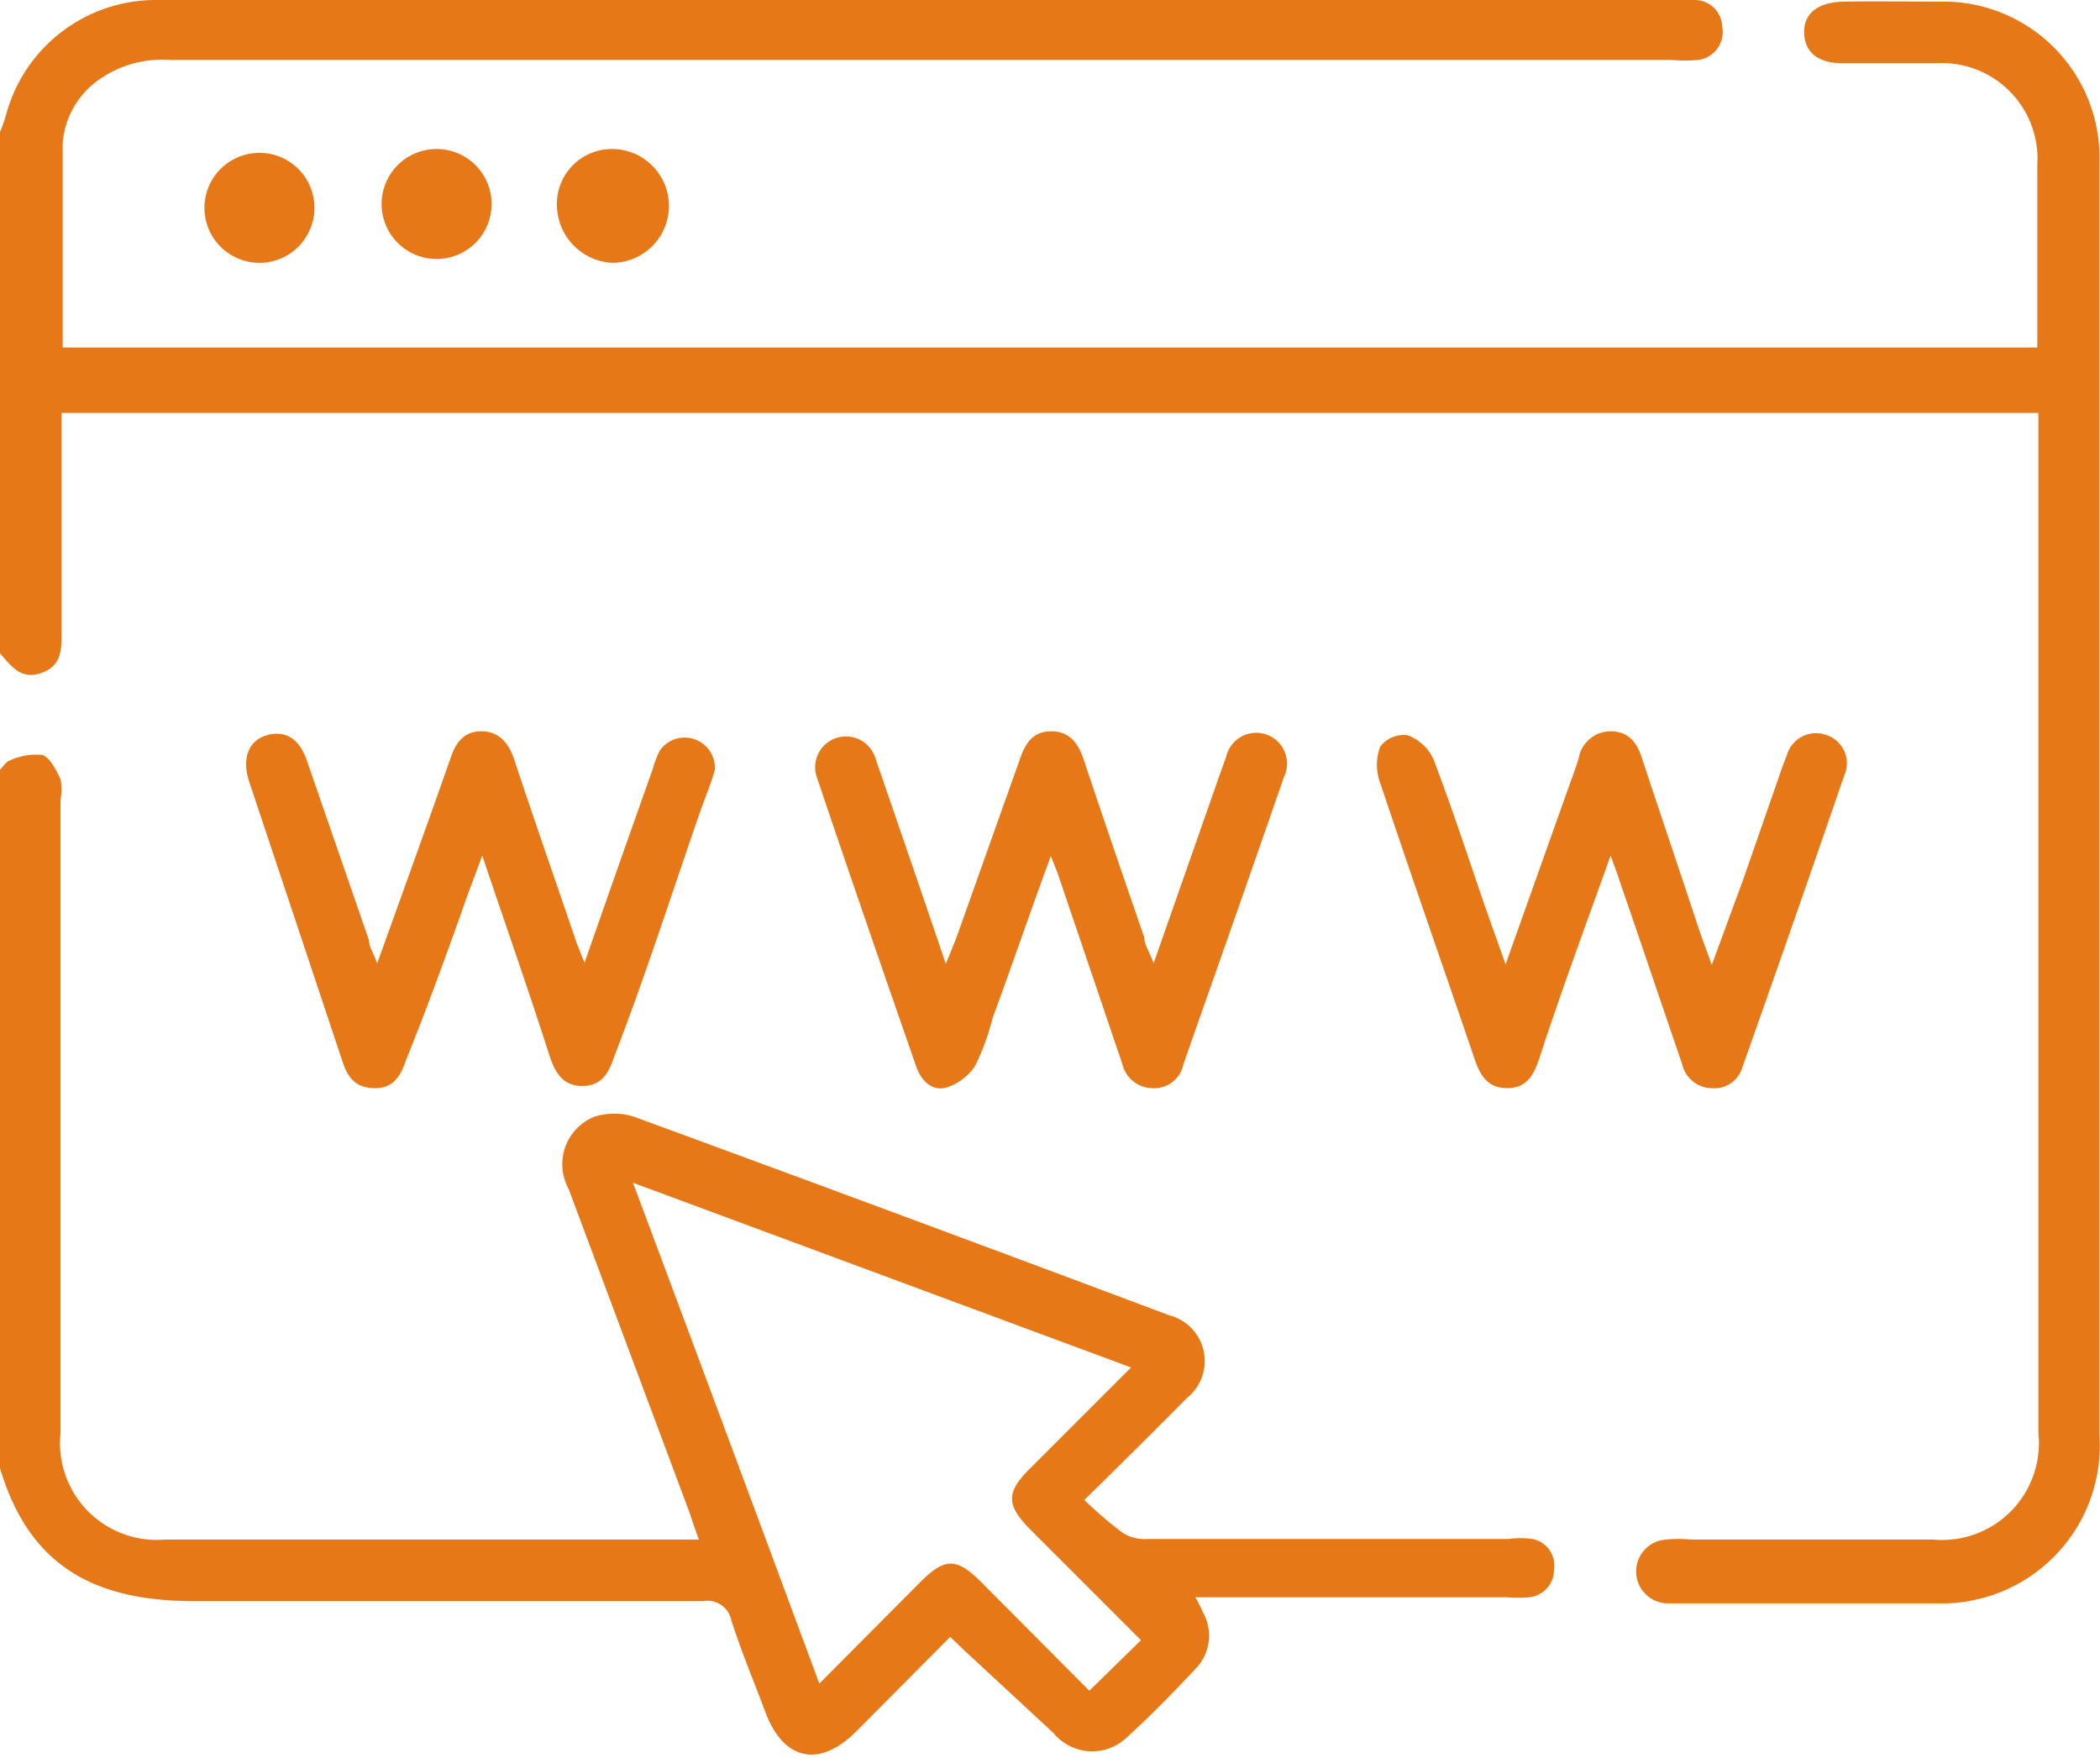
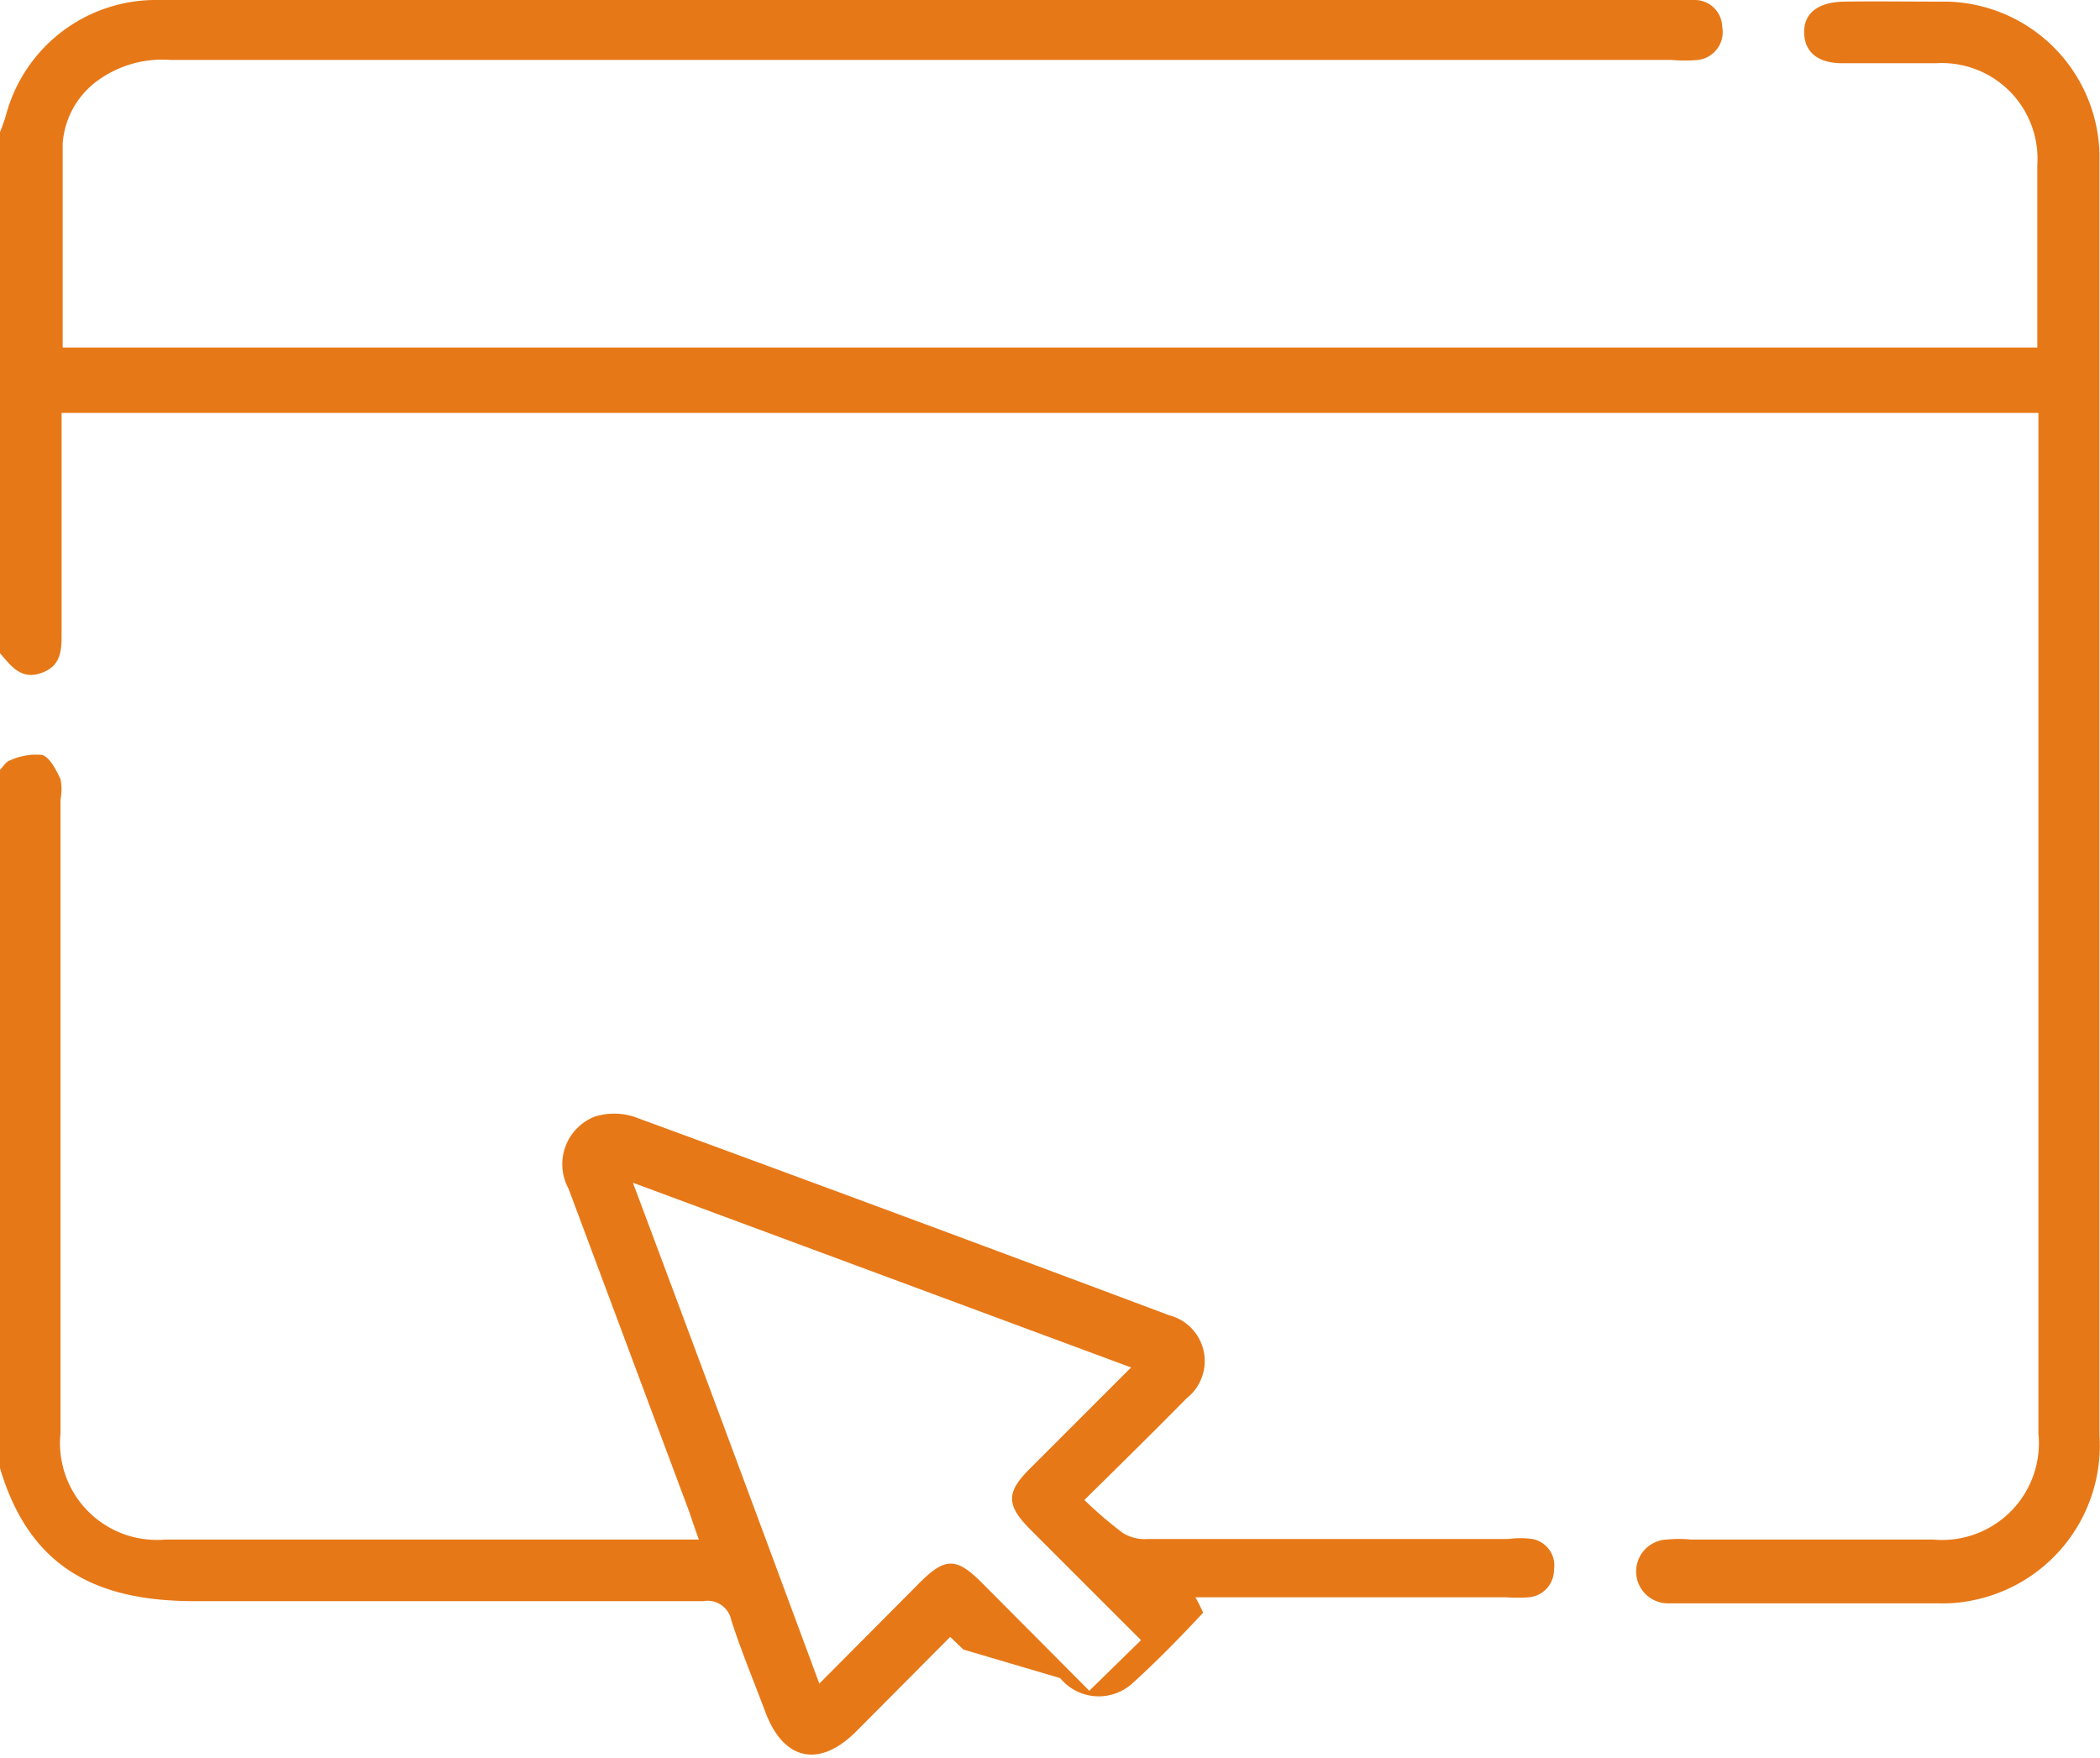
<svg xmlns="http://www.w3.org/2000/svg" viewBox="0 0 38.19 31.97">
  <defs>
    <style>.cls-1{fill:#e77817}</style>
  </defs>
  <g id="Layer_2" data-name="Layer 2">
    <g id="Layer_1-2" data-name="Layer 1">
      <path class="cls-1" d="M0 2.4a2.83 2.83 0 0 0 .11-.31A2.82 2.82 0 0 1 2.8 0h28.01a.5.5 0 0 1 .51.49.51.51 0 0 1-.44.6 2.54 2.54 0 0 1-.48 0H3.1a2 2 0 0 0-1.33.38 1.55 1.55 0 0 0-.63 1.14v3.71h35.91V3a1.74 1.74 0 0 0-1.84-1.85h-1.7c-.45 0-.69-.2-.7-.55s.24-.56.72-.57 1.26 0 1.9 0a2.84 2.84 0 0 1 2.75 2.75V26.1a2.87 2.87 0 0 1-2.28 3 2.64 2.64 0 0 1-.63.06h-4.91a.55.55 0 0 1-.05-1.16 2.16 2.16 0 0 1 .44 0h4.41a1.76 1.76 0 0 0 1.91-1.93V7.51H1.12v4c0 .31 0 .6-.37.73s-.55-.13-.75-.36z" />
-       <path class="cls-1" d="M0 14c.06-.06.11-.15.18-.17a1.15 1.15 0 0 1 .59-.1c.14.05.25.27.33.44a.91.91 0 0 1 0 .37v11.53A1.76 1.76 0 0 0 3 28h9.71c-.07-.19-.12-.34-.17-.49l-2.2-5.89a.93.93 0 0 1 .47-1.31 1.18 1.18 0 0 1 .72 0q4.88 1.79 9.73 3.61a.86.86 0 0 1 .32 1.51c-.59.6-1.19 1.19-1.86 1.85a7.25 7.25 0 0 0 .7.6.76.76 0 0 0 .45.11h6.56a1.6 1.6 0 0 1 .44 0 .49.49 0 0 1 .39.56.5.5 0 0 1-.46.5 2.84 2.84 0 0 1-.41 0h-5.65c.06.11.1.19.14.28a.86.86 0 0 1-.12 1c-.41.44-.83.87-1.27 1.27a.91.91 0 0 1-1.33-.08L17.52 30l-.24-.23-1.71 1.72c-.67.67-1.32.53-1.65-.35-.21-.56-.44-1.11-.62-1.67a.44.44 0 0 0-.51-.35H3.54c-1.78 0-3-.6-3.54-2.42zm11.51 7.51c1.15 3.07 2.26 6.06 3.39 9.11l1.79-1.8c.5-.51.7-.51 1.2 0l1.92 1.93.94-.92-2-2c-.46-.46-.46-.69 0-1.14l1.82-1.82z" />
-       <path class="cls-1" d="M10.63 17.51c.43-1.23.83-2.37 1.24-3.52a1.71 1.71 0 0 1 .13-.34.55.55 0 0 1 1 .35c-.07.26-.18.51-.27.77-.51 1.47-1 3-1.55 4.42-.1.3-.22.56-.59.56s-.5-.26-.6-.56c-.38-1.19-.79-2.35-1.22-3.63-.15.41-.28.74-.39 1.07-.32.89-.64 1.77-1 2.66-.1.3-.25.52-.6.5s-.47-.23-.56-.51l-1.69-5.07c-.14-.43 0-.75.33-.84s.58.06.72.46l1.13 3.27c0 .11.07.21.15.42l.14-.39c.4-1.11.8-2.22 1.19-3.33.09-.28.24-.5.56-.5s.5.21.6.51c.37 1.12.76 2.23 1.14 3.35zm8.48-1.94c-.37 1-.71 2-1.06 2.95a4.31 4.31 0 0 1-.32.87 1 1 0 0 1-.52.39c-.27.07-.46-.13-.55-.39-.61-1.75-1.21-3.49-1.8-5.24a.56.56 0 1 1 1.06-.36c.42 1.22.84 2.44 1.28 3.74l.18-.44 1.17-3.29c.1-.29.24-.5.57-.5s.49.22.59.52c.36 1.08.73 2.16 1.1 3.23 0 .13.09.25.17.47l1.17-3.34.15-.42a.56.56 0 1 1 1.05.37c-.53 1.53-1.07 3.07-1.61 4.6l-.22.63a.54.54 0 0 1-.57.43.57.57 0 0 1-.54-.44l-1.18-3.48zm10.18-.01c-.46 1.29-.89 2.44-1.29 3.67-.1.3-.22.56-.59.56s-.5-.25-.6-.55c-.57-1.67-1.15-3.33-1.71-5a.94.94 0 0 1 0-.66.54.54 0 0 1 .49-.21.83.83 0 0 1 .48.44c.33.87.62 1.75.92 2.63l.39 1.1 1.16-3.26c.06-.16.12-.33.17-.49a.59.59 0 0 1 .58-.49c.32 0 .48.2.57.49.33 1 .67 2 1 3 .07.22.16.45.27.76L31.7 16l.72-2.07.08-.21a.55.55 0 0 1 .72-.35.54.54 0 0 1 .32.73q-.91 2.65-1.85 5.3a.53.53 0 0 1-.57.39.56.56 0 0 1-.53-.44c-.38-1.11-.75-2.21-1.13-3.31-.04-.13-.09-.26-.17-.48zM11.13 2.71a1 1 0 1 1 0 2.07 1.06 1.06 0 0 1-1-1 1 1 0 0 1 1-1.07zm-3.19 0a1 1 0 1 1-1 1 1 1 0 0 1 1-1zM3.72 3.72a1 1 0 1 1 1 1.06 1 1 0 0 1-1-1.06z" />
+       <path class="cls-1" d="M0 14c.06-.06.11-.15.18-.17a1.15 1.15 0 0 1 .59-.1c.14.05.25.27.33.44a.91.91 0 0 1 0 .37v11.53A1.76 1.76 0 0 0 3 28h9.71c-.07-.19-.12-.34-.17-.49l-2.2-5.89a.93.93 0 0 1 .47-1.31 1.18 1.18 0 0 1 .72 0q4.88 1.79 9.73 3.61a.86.86 0 0 1 .32 1.51c-.59.6-1.19 1.19-1.86 1.85a7.25 7.25 0 0 0 .7.6.76.76 0 0 0 .45.11h6.56a1.6 1.6 0 0 1 .44 0 .49.49 0 0 1 .39.56.5.5 0 0 1-.46.5 2.84 2.84 0 0 1-.41 0h-5.65c.06.11.1.19.14.28c-.41.44-.83.87-1.27 1.27a.91.91 0 0 1-1.33-.08L17.52 30l-.24-.23-1.71 1.72c-.67.67-1.32.53-1.65-.35-.21-.56-.44-1.11-.62-1.67a.44.44 0 0 0-.51-.35H3.54c-1.78 0-3-.6-3.54-2.42zm11.51 7.51c1.15 3.07 2.26 6.06 3.39 9.11l1.79-1.8c.5-.51.7-.51 1.2 0l1.92 1.93.94-.92-2-2c-.46-.46-.46-.69 0-1.14l1.82-1.82z" />
    </g>
  </g>
</svg>